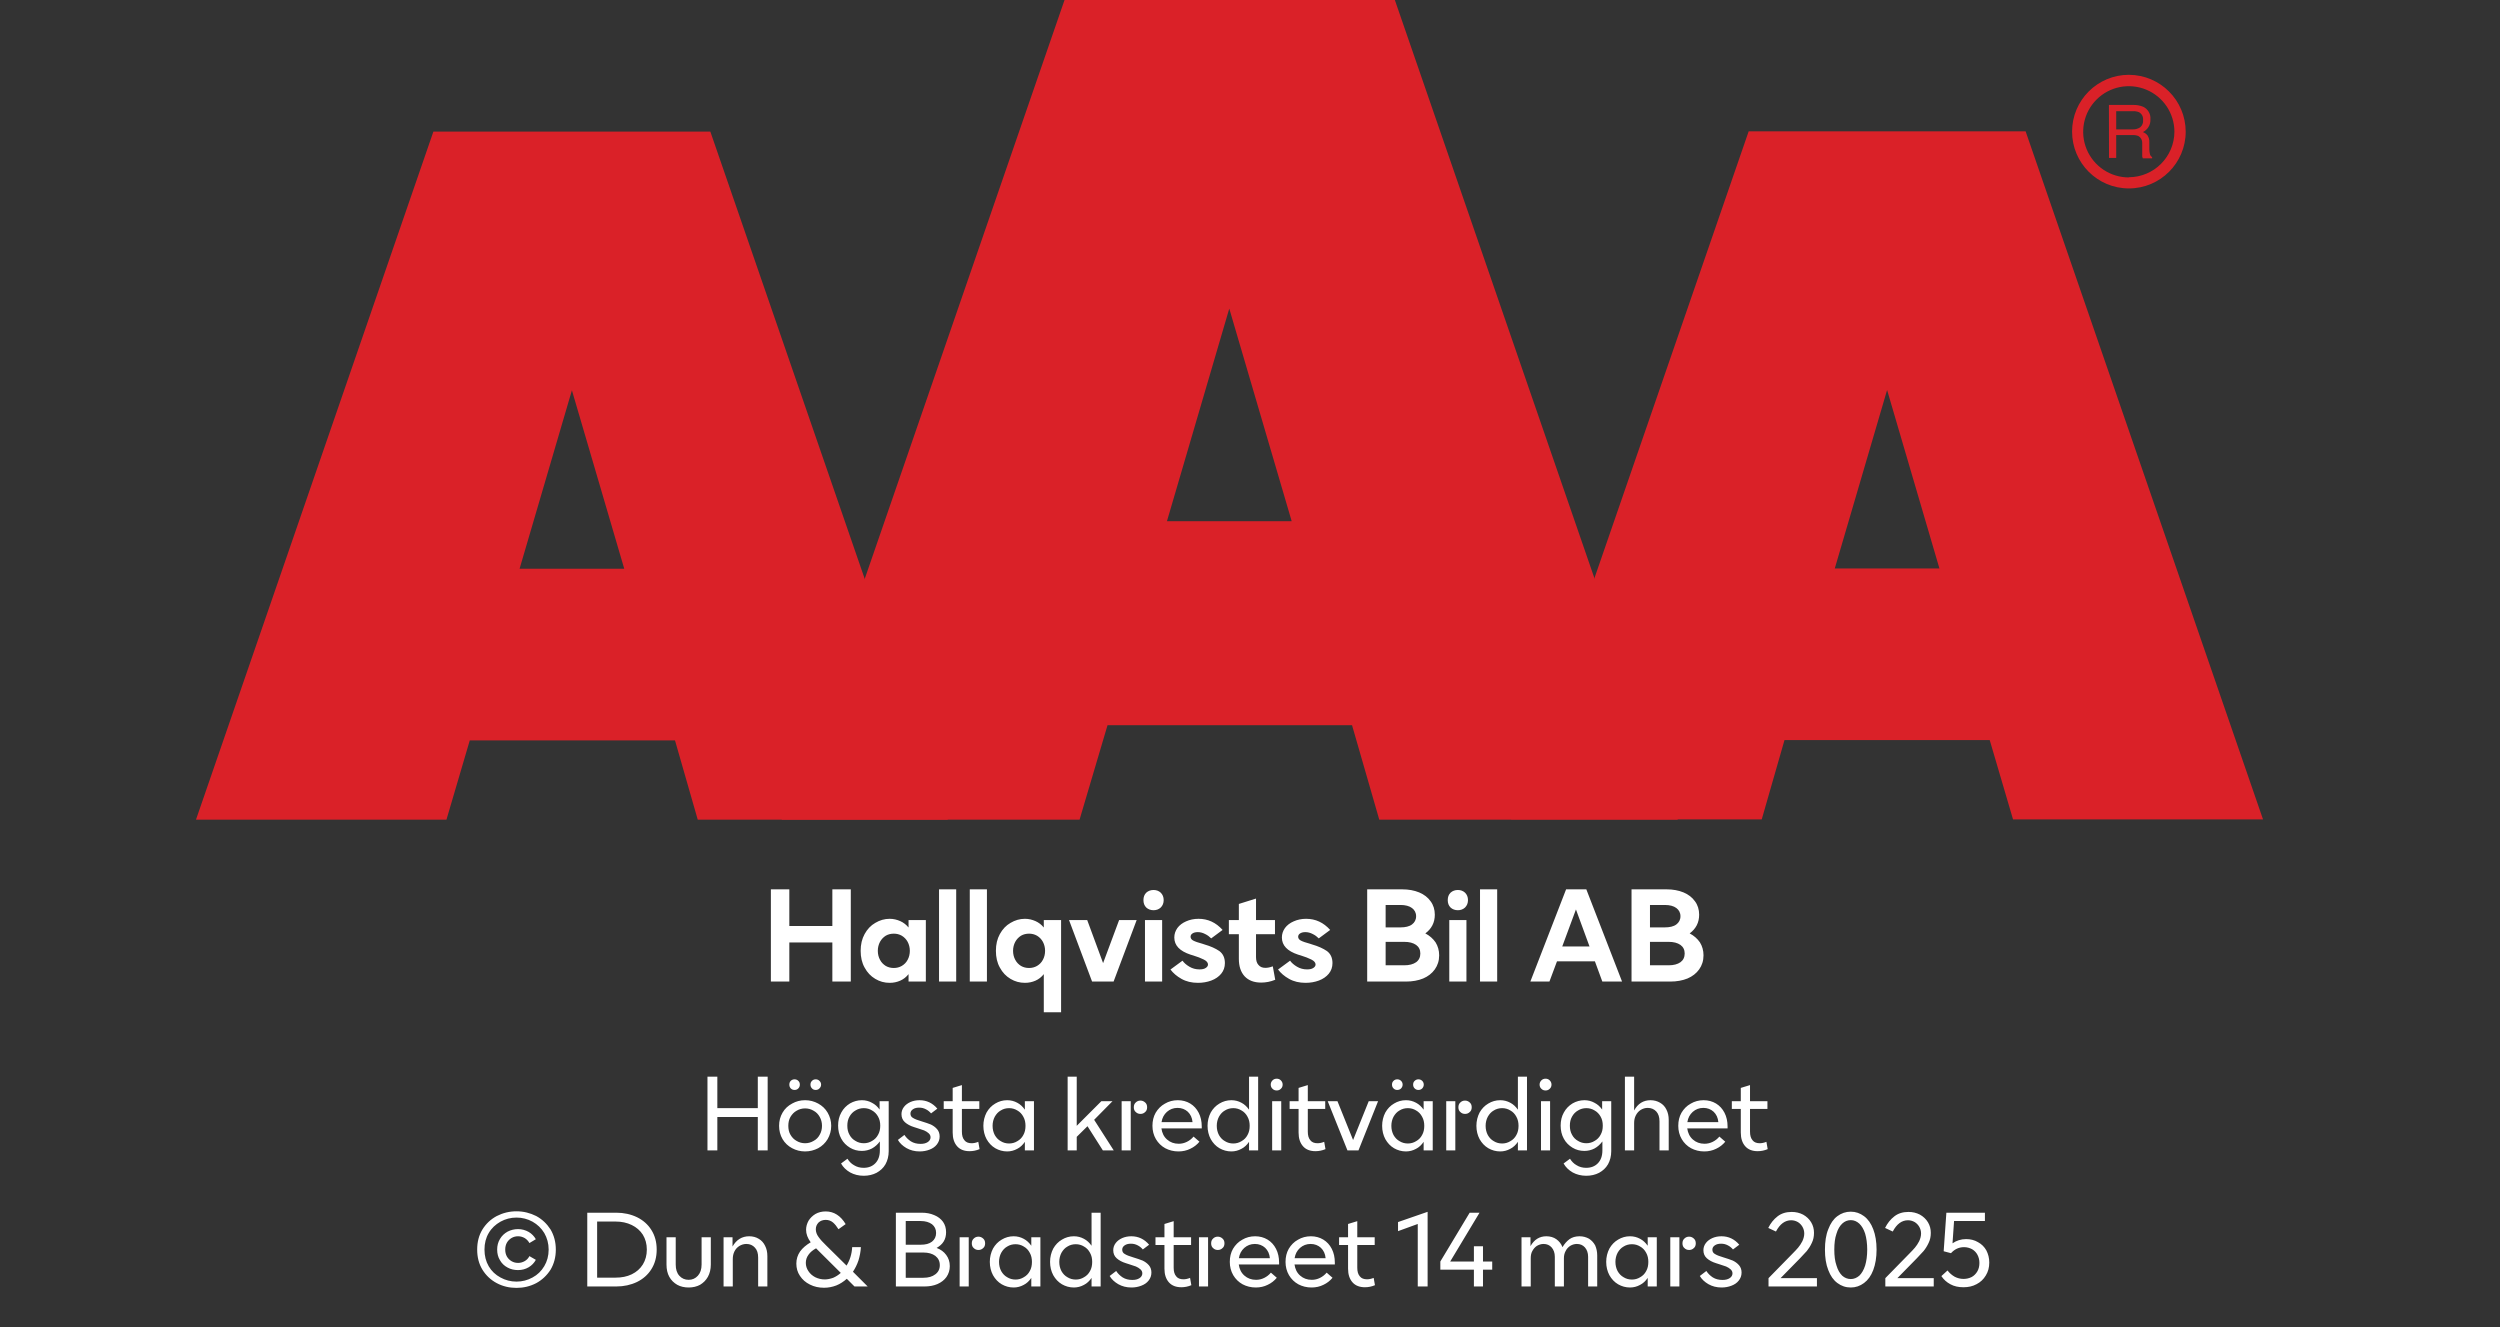
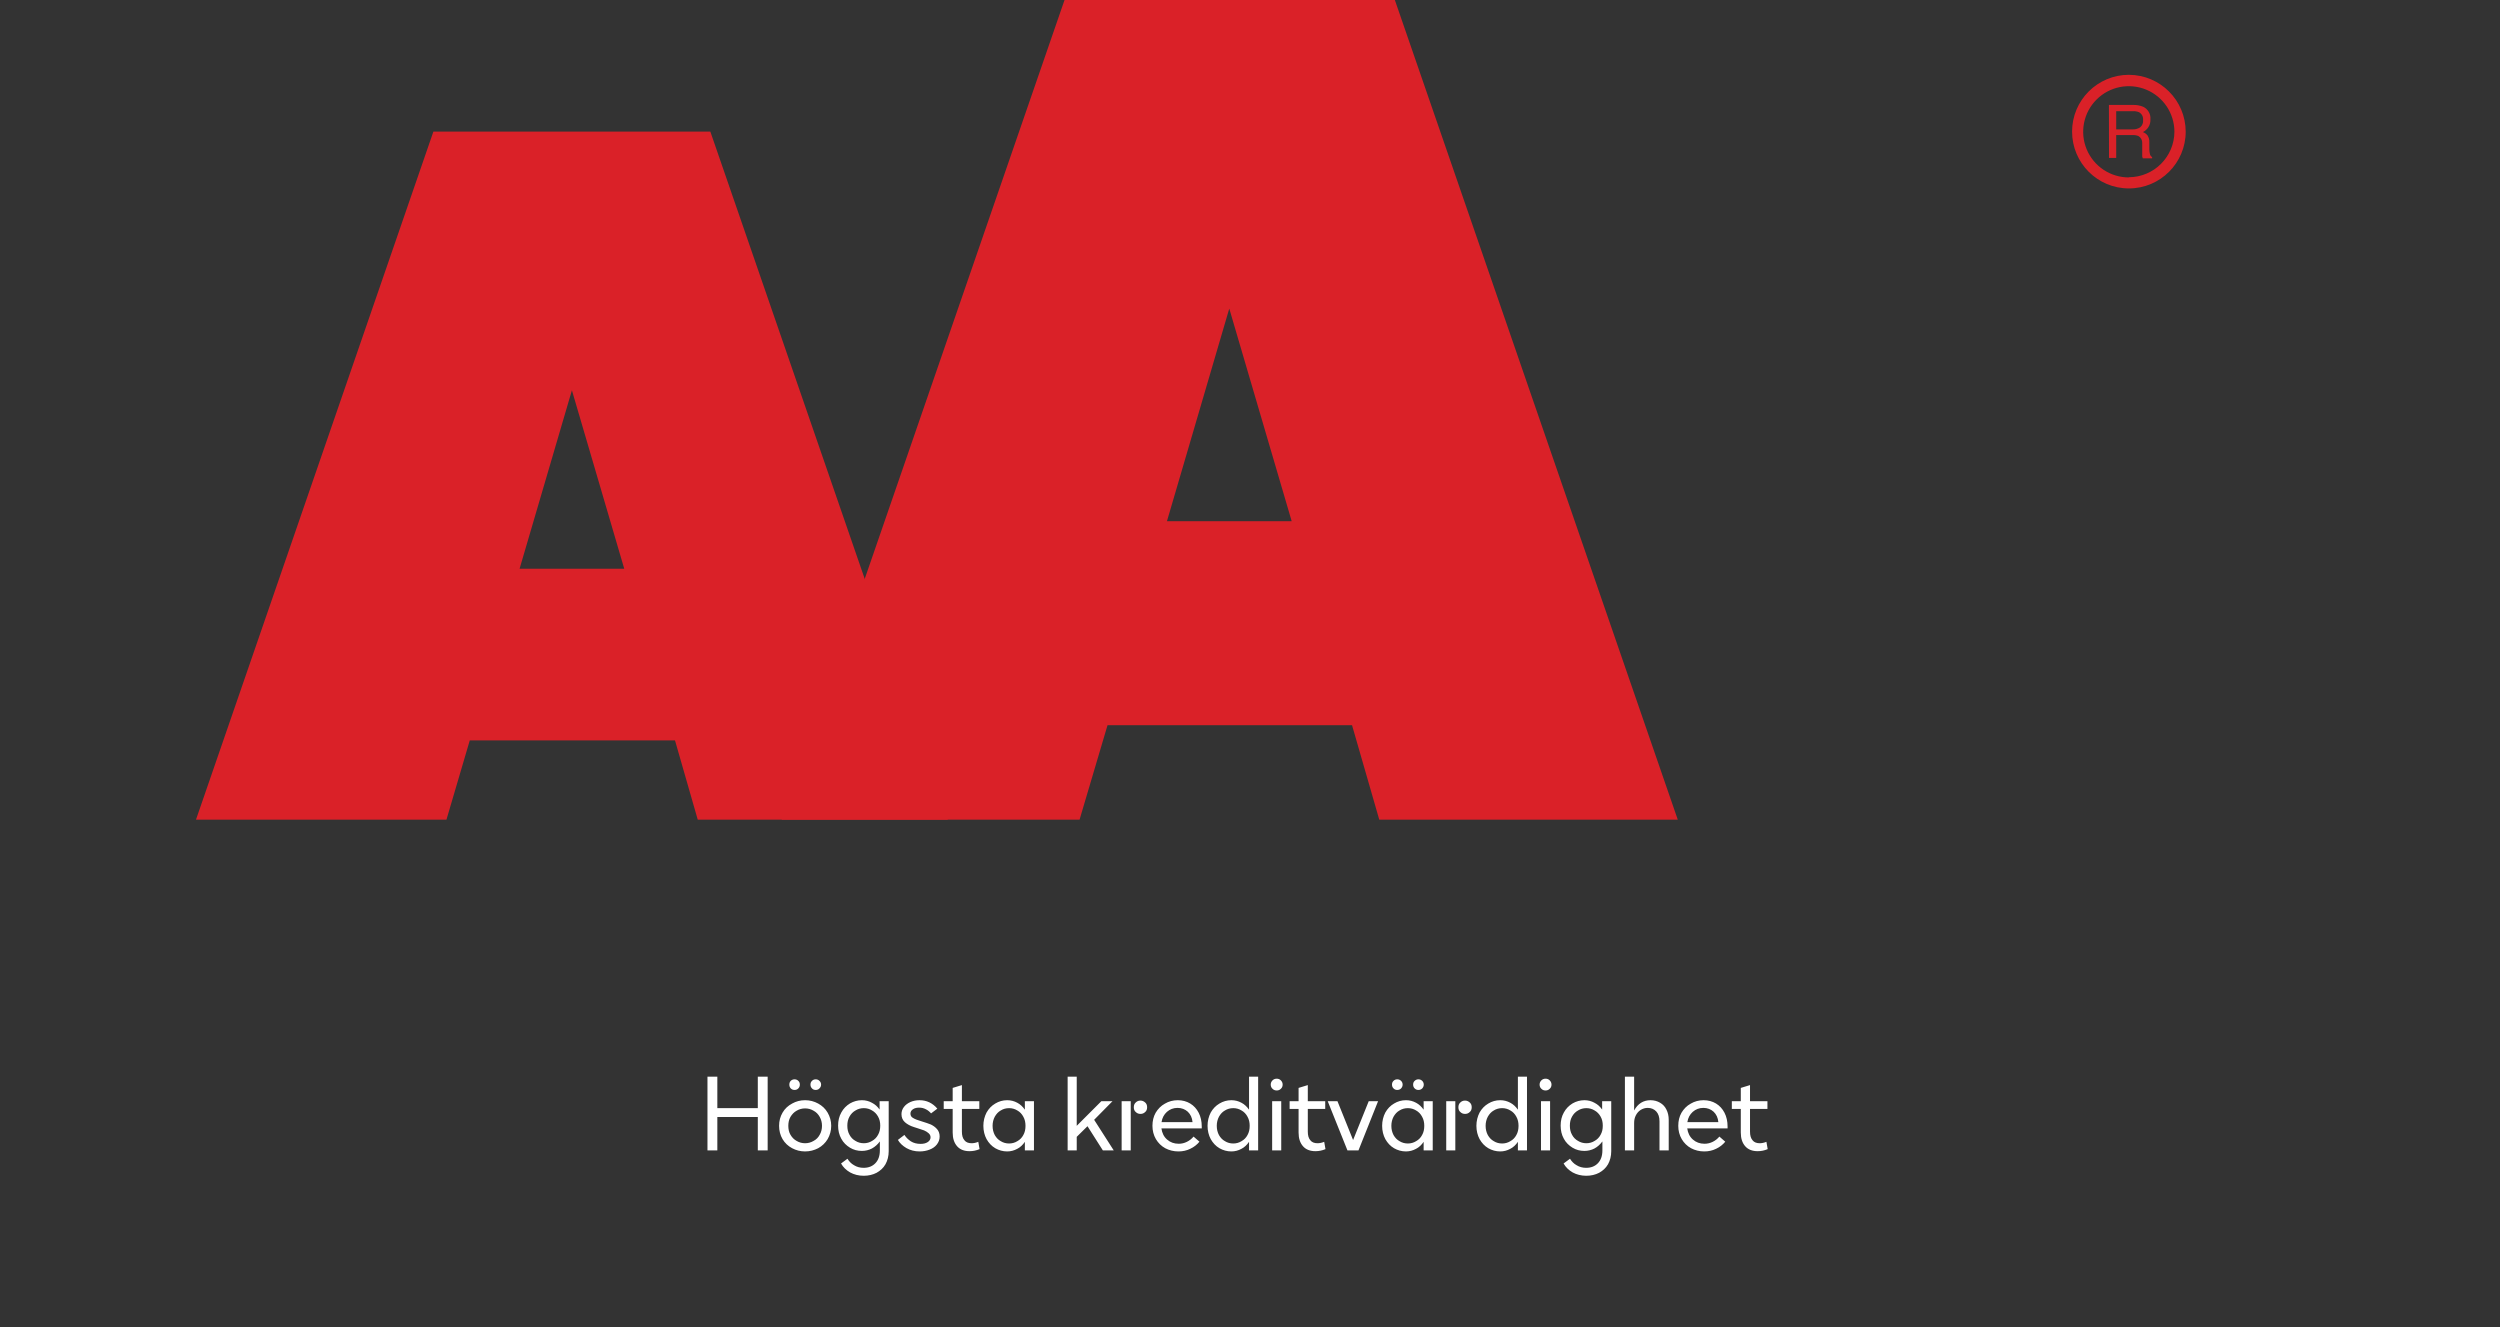
<svg xmlns="http://www.w3.org/2000/svg" width="100%" xml:space="preserve" viewBox="0 0 305.0 161.95" height="100%" version="1.1">
  <rect x="0" y="0" width="305.0" height="161.95" fill="#333333" stroke="none" />
  <g fill="#da2128" transform="translate(23.91,0.0)">
    <path d="M61.215 100 L91.726 100 L62.752 16.058 L28.963 16.058 L0 100 L30.557 100 L33.402 90.327 L58.439 90.327 ZM39.479 69.387 L45.863 47.616 L52.248 69.387 Z" fill-rule="evenodd" />
    <path d="M144.361 100 L180.778 100 L146.262 0 L105.963 0 L71.446 100 L107.796 100 L111.21 88.472 L141.038 88.472 ZM118.459 63.583 L126.061 37.647 L133.675 63.583 Z" fill-rule="evenodd" />
-     <path d="M193.798 90.292 L218.835 90.292 L221.68 99.966 L252.179 99.966 L223.216 16.024 L189.428 16.024 L160.453 99.966 L191.021 99.966 ZM199.932 69.352 L206.316 47.582 L212.701 69.352 Z" fill-rule="evenodd" />
    <path d="M235.814 9.127 C231.987 9.127 228.884 12.23 228.884 16.058 C228.884 19.886 231.987 22.989 235.814 22.988 C239.642 22.988 242.745 19.886 242.745 16.058 C242.732 12.235 239.637 9.14 235.814 9.127 ZM235.814 21.646 C233.562 21.65 231.53 20.297 230.665 18.218 C229.8 16.139 230.273 13.743 231.864 12.15 C233.454 10.556 235.849 10.077 237.93 10.938 C240.011 11.799 241.368 13.829 241.368 16.081 C241.349 19.138 238.872 21.61 235.814 21.623 ZM233.379 12.803 L236.338 12.803 C236.75 12.793 237.161 12.866 237.544 13.019 C238.135 13.293 238.494 13.906 238.443 14.556 C238.461 14.893 238.374 15.227 238.193 15.512 C238.029 15.771 237.797 15.98 237.521 16.115 C237.745 16.196 237.942 16.338 238.09 16.524 C238.246 16.768 238.322 17.055 238.307 17.344 L238.307 18.209 C238.31 18.396 238.333 18.583 238.375 18.766 C238.399 18.934 238.5 19.082 238.648 19.165 L238.648 19.313 L237.51 19.313 C237.482 19.242 237.459 19.17 237.442 19.096 C237.442 19.005 237.442 18.835 237.442 18.584 L237.442 17.446 C237.458 17.097 237.278 16.767 236.975 16.593 C236.732 16.501 236.472 16.463 236.213 16.479 L234.267 16.479 L234.267 19.267 L233.39 19.267 ZM236.235 15.785 C236.573 15.806 236.908 15.718 237.191 15.534 C237.453 15.318 237.587 14.983 237.544 14.647 C237.589 14.258 237.396 13.881 237.055 13.691 C236.831 13.6 236.59 13.558 236.349 13.565 L234.267 13.565 L234.267 15.785 Z" fill-rule="evenodd" />
  </g>
  <g transform="translate(0.0,100.0)">
-     <path fill="#ffffff" d="M10.688 -11.25 L8.438 -11.25 L8.438 -6.781 L3.188 -6.781 L3.188 -11.25 L0.938 -11.25 L0.938 0 L3.188 0 L3.188 -4.766 L8.438 -4.766 L8.438 0 L10.688 0 L10.688 -11.25 ZM13.672 -0.328 C14.219 0 14.797 0.156 15.438 0.156 C15.906 0.156 16.328 0.062 16.719 -0.109 C17.109 -0.281 17.453 -0.547 17.734 -0.906 L17.734 0 L19.844 0 L19.844 -7.5 L17.734 -7.5 L17.734 -6.594 C17.453 -6.938 17.109 -7.203 16.719 -7.375 C16.328 -7.547 15.906 -7.656 15.438 -7.656 C14.797 -7.656 14.219 -7.484 13.672 -7.156 C13.125 -6.844 12.703 -6.391 12.375 -5.797 C12.047 -5.203 11.891 -4.531 11.891 -3.75 C11.891 -2.969 12.047 -2.281 12.375 -1.703 C12.703 -1.094 13.125 -0.656 13.672 -0.328 ZM16.906 -1.906 C16.609 -1.734 16.281 -1.656 15.938 -1.656 C15.578 -1.656 15.25 -1.734 14.953 -1.906 C14.656 -2.094 14.422 -2.328 14.25 -2.656 C14.078 -2.969 13.984 -3.344 13.984 -3.75 C13.984 -4.156 14.078 -4.516 14.25 -4.844 C14.422 -5.156 14.656 -5.406 14.953 -5.594 C15.25 -5.766 15.578 -5.844 15.938 -5.844 C16.281 -5.844 16.609 -5.766 16.906 -5.594 C17.219 -5.406 17.453 -5.156 17.625 -4.844 C17.797 -4.516 17.891 -4.156 17.891 -3.75 C17.891 -3.344 17.797 -2.969 17.625 -2.656 C17.453 -2.328 17.219 -2.094 16.906 -1.906 ZM21.453 -11.25 L21.453 0 L23.547 0 L23.547 -11.25 L21.453 -11.25 ZM25.203 -11.25 L25.203 0 L27.297 0 L27.297 -11.25 L25.203 -11.25 ZM33.219 -7.375 C32.828 -7.547 32.406 -7.656 31.938 -7.656 C31.297 -7.656 30.719 -7.484 30.172 -7.156 C29.625 -6.844 29.203 -6.391 28.875 -5.797 C28.547 -5.203 28.391 -4.531 28.391 -3.75 C28.391 -2.969 28.547 -2.281 28.875 -1.703 C29.203 -1.094 29.625 -0.656 30.172 -0.328 C30.719 0 31.297 0.156 31.938 0.156 C32.406 0.156 32.828 0.062 33.219 -0.109 C33.609 -0.281 33.953 -0.547 34.234 -0.906 L34.234 3.75 L36.344 3.75 L36.344 -7.5 L34.234 -7.5 L34.234 -6.594 C33.953 -6.938 33.609 -7.203 33.219 -7.375 ZM31.453 -5.594 C31.75 -5.766 32.078 -5.844 32.438 -5.844 C32.781 -5.844 33.109 -5.766 33.406 -5.594 C33.719 -5.406 33.953 -5.156 34.125 -4.844 C34.297 -4.516 34.391 -4.156 34.391 -3.75 C34.391 -3.344 34.297 -2.969 34.125 -2.656 C33.953 -2.328 33.719 -2.094 33.406 -1.906 C33.109 -1.734 32.781 -1.656 32.438 -1.656 C32.078 -1.656 31.75 -1.734 31.453 -1.906 C31.156 -2.094 30.922 -2.328 30.75 -2.656 C30.578 -2.969 30.484 -3.344 30.484 -3.75 C30.484 -4.156 30.578 -4.516 30.75 -4.844 C30.922 -5.156 31.156 -5.406 31.453 -5.594 ZM37.313 -7.5 L40.125 0 L42.75 0 L45.563 -7.5 L43.422 -7.5 L41.469 -2.25 L39.531 -7.5 L37.313 -7.5 ZM46.578 -7.5 L46.578 0 L48.672 0 L48.672 -7.5 L46.578 -7.5 ZM46.735 -9.031 C46.969 -8.812 47.281 -8.703 47.625 -8.703 C47.969 -8.703 48.266 -8.812 48.5 -9.031 C48.735 -9.266 48.86 -9.562 48.86 -9.938 C48.86 -10.312 48.735 -10.609 48.5 -10.844 C48.266 -11.062 47.969 -11.172 47.625 -11.172 C47.281 -11.172 46.969 -11.062 46.735 -10.844 C46.5 -10.609 46.391 -10.312 46.391 -9.938 C46.391 -9.562 46.5 -9.266 46.735 -9.031 ZM51.031 -0.328 C51.61 0 52.281 0.156 53.047 0.156 C53.625 0.156 54.172 0.062 54.672 -0.125 C55.172 -0.312 55.578 -0.594 55.875 -0.953 C56.172 -1.312 56.328 -1.75 56.328 -2.25 C56.328 -2.906 56.094 -3.391 55.656 -3.719 C55.203 -4.031 54.594 -4.312 53.828 -4.531 L53.594 -4.609 C53.078 -4.75 52.703 -4.875 52.469 -5 C52.25 -5.109 52.141 -5.281 52.141 -5.469 C52.141 -5.625 52.219 -5.766 52.36 -5.859 C52.516 -5.969 52.735 -6.031 53.016 -6.031 C53.328 -6.031 53.625 -5.953 53.922 -5.797 C54.219 -5.656 54.453 -5.469 54.656 -5.266 L56.047 -6.297 C55.235 -7.203 54.266 -7.656 53.11 -7.656 C52.547 -7.656 52.047 -7.547 51.594 -7.344 C51.156 -7.156 50.781 -6.875 50.531 -6.531 C50.281 -6.172 50.156 -5.797 50.156 -5.375 C50.156 -4.406 50.813 -3.719 52.141 -3.281 L52.453 -3.188 C52.969 -3.031 53.406 -2.859 53.75 -2.688 C54.094 -2.516 54.266 -2.312 54.266 -2.078 C54.266 -1.906 54.156 -1.766 53.985 -1.656 C53.797 -1.531 53.547 -1.484 53.219 -1.484 C52.781 -1.484 52.36 -1.594 52 -1.812 C51.625 -2.031 51.344 -2.281 51.156 -2.547 L49.688 -1.469 C50.016 -1.031 50.469 -0.641 51.031 -0.328 ZM62.469 -0.219 L62.172 -1.859 C61.844 -1.734 61.547 -1.672 61.266 -1.672 C60.906 -1.672 60.625 -1.781 60.422 -2.031 C60.219 -2.25 60.125 -2.578 60.125 -2.984 L60.125 -5.781 L62.438 -5.781 L62.438 -7.5 L60.125 -7.5 L60.125 -10.125 L58.031 -9.469 L58.031 -7.5 L56.813 -7.5 L56.813 -5.781 L58.031 -5.781 L58.031 -2.781 C58.031 -1.859 58.266 -1.156 58.735 -0.641 C59.219 -0.125 59.891 0.125 60.75 0.125 C61.328 0.125 61.906 0.016 62.469 -0.219 ZM64.156 -0.328 C64.735 0 65.406 0.156 66.172 0.156 C66.75 0.156 67.297 0.062 67.797 -0.125 C68.297 -0.312 68.703 -0.594 69 -0.953 C69.297 -1.312 69.453 -1.75 69.453 -2.25 C69.453 -2.906 69.219 -3.391 68.781 -3.719 C68.328 -4.031 67.719 -4.312 66.953 -4.531 L66.719 -4.609 C66.203 -4.75 65.828 -4.875 65.594 -5 C65.375 -5.109 65.266 -5.281 65.266 -5.469 C65.266 -5.625 65.344 -5.766 65.485 -5.859 C65.641 -5.969 65.86 -6.031 66.141 -6.031 C66.453 -6.031 66.75 -5.953 67.047 -5.797 C67.344 -5.656 67.578 -5.469 67.781 -5.266 L69.172 -6.297 C68.36 -7.203 67.391 -7.656 66.235 -7.656 C65.672 -7.656 65.172 -7.547 64.719 -7.344 C64.281 -7.156 63.906 -6.875 63.656 -6.531 C63.406 -6.172 63.281 -5.797 63.281 -5.375 C63.281 -4.406 63.938 -3.719 65.266 -3.281 L65.578 -3.188 C66.094 -3.031 66.531 -2.859 66.875 -2.688 C67.219 -2.516 67.391 -2.312 67.391 -2.078 C67.391 -1.906 67.281 -1.766 67.11 -1.656 C66.922 -1.531 66.672 -1.484 66.344 -1.484 C65.906 -1.484 65.485 -1.594 65.125 -1.812 C64.75 -2.031 64.469 -2.281 64.281 -2.547 L62.813 -1.469 C63.141 -1.031 63.594 -0.641 64.156 -0.328 ZM73.688 -11.25 L73.688 0 L78.422 0 C79.203 0 79.907 -0.125 80.516 -0.375 C81.11 -0.625 81.594 -1 81.938 -1.484 C82.282 -1.969 82.469 -2.531 82.469 -3.203 C82.469 -3.797 82.313 -4.328 82.032 -4.781 C81.719 -5.234 81.313 -5.594 80.782 -5.875 C81.157 -6.156 81.438 -6.469 81.641 -6.859 C81.844 -7.25 81.938 -7.688 81.938 -8.156 C81.938 -8.781 81.766 -9.344 81.422 -9.797 C81.094 -10.266 80.625 -10.625 80.032 -10.875 C79.422 -11.125 78.735 -11.25 77.969 -11.25 L73.688 -11.25 ZM77.75 -6.609 L75.938 -6.609 L75.938 -9.344 L77.75 -9.344 C78.344 -9.344 78.828 -9.219 79.157 -8.969 C79.469 -8.734 79.657 -8.406 79.657 -7.969 C79.657 -7.531 79.469 -7.203 79.157 -6.969 C78.828 -6.719 78.344 -6.609 77.75 -6.609 ZM78.203 -1.984 L75.938 -1.984 L75.938 -4.844 L78.203 -4.844 C78.828 -4.844 79.297 -4.719 79.657 -4.469 C80 -4.219 80.172 -3.875 80.172 -3.422 C80.172 -2.969 80 -2.609 79.657 -2.359 C79.297 -2.109 78.828 -1.984 78.203 -1.984 ZM83.703 -7.5 L83.703 0 L85.797 0 L85.797 -7.5 L83.703 -7.5 ZM83.86 -9.031 C84.094 -8.812 84.407 -8.703 84.75 -8.703 C85.094 -8.703 85.391 -8.812 85.625 -9.031 C85.86 -9.266 85.985 -9.562 85.985 -9.938 C85.985 -10.312 85.86 -10.609 85.625 -10.844 C85.391 -11.062 85.094 -11.172 84.75 -11.172 C84.407 -11.172 84.094 -11.062 83.86 -10.844 C83.625 -10.609 83.516 -10.312 83.516 -9.938 C83.516 -9.562 83.625 -9.266 83.86 -9.031 ZM87.453 -11.25 L87.453 0 L89.547 0 L89.547 -11.25 L87.453 -11.25 ZM97.954 -11.25 L93.594 0 L95.922 0 L96.844 -2.469 L101.469 -2.469 L102.375 0 L104.782 0 L100.422 -11.25 L97.954 -11.25 ZM100.813 -4.281 L97.485 -4.281 L99.157 -8.797 L100.813 -4.281 ZM105.938 -11.25 L105.938 0 L110.672 0 C111.454 0 112.157 -0.125 112.766 -0.375 C113.36 -0.625 113.844 -1 114.188 -1.484 C114.532 -1.969 114.719 -2.531 114.719 -3.203 C114.719 -3.797 114.563 -4.328 114.282 -4.781 C113.969 -5.234 113.563 -5.594 113.032 -5.875 C113.407 -6.156 113.688 -6.469 113.891 -6.859 C114.094 -7.25 114.188 -7.688 114.188 -8.156 C114.188 -8.781 114.016 -9.344 113.672 -9.797 C113.344 -10.266 112.875 -10.625 112.282 -10.875 C111.672 -11.125 110.985 -11.25 110.219 -11.25 L105.938 -11.25 ZM110 -6.609 L108.188 -6.609 L108.188 -9.344 L110 -9.344 C110.594 -9.344 111.079 -9.219 111.407 -8.969 C111.719 -8.734 111.907 -8.406 111.907 -7.969 C111.907 -7.531 111.719 -7.203 111.407 -6.969 C111.079 -6.719 110.594 -6.609 110 -6.609 ZM110.454 -1.984 L108.188 -1.984 L108.188 -4.844 L110.454 -4.844 C111.079 -4.844 111.547 -4.719 111.907 -4.469 C112.25 -4.219 112.422 -3.875 112.422 -3.422 C112.422 -2.969 112.25 -2.609 111.907 -2.359 C111.547 -2.109 111.079 -1.984 110.454 -1.984 Z" transform="translate(93.109,19.75)" />
    <path fill="#ffffff" d="M8.328 -9 L7.125 -9 L7.125 -5.156 L2.188 -5.156 L2.188 -9 L0.984 -9 L0.984 0 L2.188 0 L2.188 -4.078 L7.125 -4.078 L7.125 0 L8.328 0 L8.328 -9 ZM11.316 -0.266 C11.784 -0.016 12.316 0.125 12.894 0.125 C13.472 0.125 14.003 -0.016 14.487 -0.266 C14.972 -0.531 15.362 -0.906 15.644 -1.375 C15.925 -1.859 16.081 -2.406 16.081 -3 C16.081 -3.594 15.925 -4.125 15.644 -4.609 C15.362 -5.094 14.972 -5.453 14.487 -5.719 C14.003 -5.984 13.472 -6.125 12.894 -6.125 C12.316 -6.125 11.784 -5.984 11.316 -5.719 C10.816 -5.453 10.425 -5.094 10.144 -4.609 C9.862 -4.125 9.722 -3.594 9.722 -3 C9.722 -2.406 9.862 -1.859 10.144 -1.375 C10.425 -0.906 10.816 -0.531 11.316 -0.266 ZM13.925 -1.156 C13.612 -0.969 13.269 -0.875 12.894 -0.875 C12.519 -0.875 12.175 -0.969 11.862 -1.156 C11.55 -1.328 11.3 -1.578 11.112 -1.906 C10.925 -2.219 10.847 -2.594 10.847 -3 C10.847 -3.406 10.925 -3.766 11.112 -4.094 C11.3 -4.406 11.55 -4.672 11.862 -4.844 C12.175 -5.031 12.519 -5.125 12.894 -5.125 C13.269 -5.125 13.612 -5.031 13.925 -4.844 C14.253 -4.672 14.503 -4.406 14.675 -4.094 C14.862 -3.766 14.956 -3.406 14.956 -3 C14.956 -2.594 14.862 -2.219 14.675 -1.906 C14.503 -1.578 14.253 -1.328 13.925 -1.156 ZM11.144 -7.562 C11.269 -7.438 11.425 -7.375 11.612 -7.375 C11.784 -7.375 11.956 -7.438 12.066 -7.562 C12.191 -7.688 12.253 -7.828 12.253 -8.031 C12.253 -8.219 12.191 -8.375 12.066 -8.484 C11.956 -8.609 11.784 -8.672 11.612 -8.672 C11.425 -8.672 11.269 -8.609 11.144 -8.484 C11.034 -8.375 10.972 -8.219 10.972 -8.031 C10.972 -7.828 11.034 -7.688 11.144 -7.562 ZM13.737 -7.562 C13.847 -7.438 14.003 -7.375 14.191 -7.375 C14.362 -7.375 14.534 -7.438 14.644 -7.562 C14.769 -7.688 14.847 -7.828 14.847 -8.031 C14.847 -8.219 14.769 -8.375 14.644 -8.484 C14.534 -8.609 14.362 -8.672 14.191 -8.672 C14.003 -8.672 13.847 -8.609 13.737 -8.484 C13.612 -8.375 13.55 -8.219 13.55 -8.031 C13.55 -7.828 13.612 -7.688 13.737 -7.562 ZM18.391 2.688 C18.875 2.953 19.437 3.094 20.047 3.094 C20.625 3.094 21.156 2.969 21.609 2.734 C22.062 2.484 22.437 2.156 22.703 1.688 C22.953 1.234 23.094 0.703 23.094 0.094 L23.094 -6 L21.984 -6 L21.984 -4.984 C21.734 -5.344 21.422 -5.625 21.047 -5.812 C20.687 -6.016 20.266 -6.125 19.828 -6.125 C19.297 -6.125 18.812 -5.984 18.375 -5.734 C17.937 -5.469 17.562 -5.094 17.312 -4.625 C17.047 -4.156 16.922 -3.625 16.922 -3.031 C16.922 -2.438 17.047 -1.891 17.312 -1.422 C17.562 -0.953 17.937 -0.594 18.375 -0.328 C18.812 -0.062 19.297 0.062 19.828 0.062 C20.266 0.062 20.687 -0.047 21.047 -0.234 C21.422 -0.438 21.734 -0.719 22.016 -1.094 L22.016 0 C22.016 0.672 21.828 1.188 21.469 1.562 C21.109 1.938 20.625 2.125 20.031 2.125 C19.594 2.125 19.203 2.016 18.875 1.812 C18.531 1.625 18.266 1.344 18.062 1.016 L17.281 1.594 C17.531 2.047 17.906 2.406 18.391 2.688 ZM21.062 -1.156 C20.766 -0.969 20.422 -0.875 20.062 -0.875 C19.687 -0.875 19.344 -0.969 19.047 -1.156 C18.734 -1.328 18.484 -1.578 18.312 -1.906 C18.125 -2.234 18.047 -2.594 18.047 -3.016 C18.047 -3.438 18.125 -3.797 18.312 -4.125 C18.484 -4.438 18.734 -4.703 19.047 -4.875 C19.344 -5.062 19.687 -5.156 20.062 -5.156 C20.422 -5.156 20.766 -5.062 21.062 -4.875 C21.375 -4.703 21.625 -4.438 21.797 -4.125 C21.984 -3.797 22.062 -3.438 22.062 -3.016 C22.062 -2.594 21.984 -2.234 21.797 -1.906 C21.625 -1.578 21.375 -1.328 21.062 -1.156 ZM25.262 -0.281 C25.731 -0.016 26.262 0.125 26.872 0.125 C27.309 0.125 27.716 0.047 28.075 -0.094 C28.45 -0.234 28.747 -0.438 28.966 -0.719 C29.184 -1 29.309 -1.312 29.309 -1.703 C29.309 -2.062 29.2 -2.359 28.997 -2.594 C28.778 -2.844 28.528 -3.016 28.247 -3.156 C27.934 -3.281 27.575 -3.406 27.106 -3.547 C26.637 -3.688 26.294 -3.812 26.075 -3.953 C25.856 -4.062 25.747 -4.25 25.747 -4.484 C25.747 -4.703 25.841 -4.875 26.044 -5.016 C26.247 -5.156 26.497 -5.219 26.809 -5.219 C27.106 -5.219 27.372 -5.156 27.637 -5.016 C27.887 -4.891 28.091 -4.719 28.262 -4.516 L29.028 -5.094 C28.45 -5.781 27.716 -6.125 26.856 -6.125 C26.434 -6.125 26.075 -6.047 25.747 -5.906 C25.403 -5.75 25.137 -5.547 24.95 -5.297 C24.747 -5.031 24.653 -4.734 24.653 -4.422 C24.653 -4.016 24.794 -3.688 25.075 -3.438 C25.356 -3.188 25.731 -2.984 26.184 -2.844 L26.575 -2.719 C26.919 -2.609 27.2 -2.516 27.419 -2.438 C27.637 -2.344 27.809 -2.234 27.966 -2.094 C28.122 -1.953 28.2 -1.797 28.2 -1.594 C28.2 -1.359 28.075 -1.156 27.856 -1.016 C27.622 -0.859 27.325 -0.797 26.981 -0.797 C26.544 -0.797 26.137 -0.891 25.794 -1.109 C25.466 -1.328 25.2 -1.594 25.012 -1.891 L24.216 -1.281 C24.45 -0.875 24.809 -0.547 25.262 -0.281 ZM34.181 -0.156 L34.025 -1.047 C33.712 -0.922 33.447 -0.875 33.212 -0.875 C32.837 -0.875 32.525 -0.984 32.337 -1.234 C32.119 -1.484 32.025 -1.828 32.025 -2.297 L32.025 -5.062 L34.15 -5.062 L34.15 -6 L32.025 -6 L32.025 -7.969 L30.9 -7.625 L30.9 -6 L29.806 -6 L29.806 -5.062 L30.9 -5.062 L30.9 -2.172 C30.9 -1.453 31.087 -0.906 31.447 -0.5 C31.806 -0.094 32.322 0.094 32.962 0.094 C33.369 0.094 33.775 0.016 34.181 -0.156 ZM36.097 -0.266 C36.534 -0.016 37.019 0.125 37.55 0.125 C37.987 0.125 38.394 0.016 38.769 -0.188 C39.144 -0.375 39.456 -0.672 39.706 -1.047 L39.706 0 L40.816 0 L40.816 -6 L39.706 -6 L39.706 -4.969 C39.456 -5.328 39.144 -5.625 38.784 -5.812 C38.409 -6.016 38.003 -6.125 37.55 -6.125 C37.019 -6.125 36.534 -5.984 36.097 -5.719 C35.644 -5.453 35.3 -5.094 35.034 -4.625 C34.784 -4.141 34.644 -3.594 34.644 -3 C34.644 -2.391 34.784 -1.844 35.034 -1.375 C35.3 -0.906 35.644 -0.531 36.097 -0.266 ZM38.784 -1.125 C38.487 -0.938 38.144 -0.844 37.784 -0.844 C37.409 -0.844 37.066 -0.938 36.769 -1.125 C36.456 -1.297 36.222 -1.547 36.034 -1.875 C35.862 -2.203 35.769 -2.578 35.769 -3 C35.769 -3.406 35.862 -3.781 36.034 -4.109 C36.222 -4.438 36.456 -4.703 36.769 -4.875 C37.066 -5.062 37.409 -5.156 37.784 -5.156 C38.144 -5.156 38.487 -5.062 38.784 -4.875 C39.097 -4.703 39.347 -4.438 39.519 -4.109 C39.706 -3.781 39.784 -3.406 39.784 -3 C39.784 -2.578 39.706 -2.203 39.519 -1.875 C39.347 -1.547 39.097 -1.297 38.784 -1.125 ZM47.347 -2.953 L49.222 0 L50.55 0 L48.159 -3.734 L50.394 -6 L49.034 -6 L46.034 -3 L46.034 -9 L44.925 -9 L44.925 0 L46.034 0 L46.034 -1.656 L47.347 -2.953 ZM53.231 -4.688 C53.387 -4.531 53.575 -4.453 53.809 -4.453 C54.044 -4.453 54.231 -4.531 54.387 -4.688 C54.544 -4.812 54.622 -5.016 54.622 -5.266 C54.622 -5.516 54.544 -5.703 54.387 -5.844 C54.216 -6 54.028 -6.078 53.809 -6.078 C53.575 -6.078 53.387 -6 53.231 -5.844 C53.075 -5.703 52.997 -5.516 52.997 -5.266 C52.997 -5.016 53.075 -4.812 53.231 -4.688 ZM51.512 -6 L51.512 0 L52.622 0 L52.622 -6 L51.512 -6 ZM61.287 -2.688 L61.287 -2.906 C61.287 -3.547 61.162 -4.109 60.912 -4.594 C60.662 -5.078 60.319 -5.453 59.881 -5.719 C59.444 -5.984 58.928 -6.125 58.366 -6.125 C57.787 -6.125 57.256 -5.984 56.787 -5.703 C56.303 -5.438 55.944 -5.062 55.662 -4.594 C55.397 -4.125 55.272 -3.594 55.272 -3 C55.272 -2.406 55.412 -1.859 55.694 -1.375 C55.975 -0.906 56.35 -0.531 56.834 -0.266 C57.303 -0.016 57.85 0.125 58.444 0.125 C58.975 0.125 59.459 0.016 59.897 -0.203 C60.334 -0.406 60.709 -0.703 61.006 -1.062 L60.287 -1.688 C60.053 -1.406 59.787 -1.203 59.475 -1.047 C59.162 -0.891 58.834 -0.812 58.475 -0.812 C57.912 -0.812 57.444 -0.984 57.053 -1.328 C56.662 -1.672 56.444 -2.125 56.366 -2.688 L61.287 -2.688 ZM60.162 -3.453 L56.381 -3.453 C56.459 -3.969 56.678 -4.375 57.037 -4.703 C57.397 -5.016 57.819 -5.188 58.334 -5.188 C58.834 -5.188 59.256 -5.016 59.584 -4.719 C59.912 -4.406 60.116 -3.984 60.162 -3.453 ZM63.447 -0.266 C63.884 -0.016 64.369 0.125 64.9 0.125 C65.337 0.125 65.744 0.016 66.119 -0.188 C66.494 -0.375 66.806 -0.672 67.056 -1.047 L67.056 0 L68.166 0 L68.166 -9 L67.056 -9 L67.056 -4.969 C66.806 -5.328 66.494 -5.625 66.134 -5.812 C65.759 -6.016 65.353 -6.125 64.9 -6.125 C64.369 -6.125 63.884 -5.984 63.447 -5.719 C62.994 -5.453 62.65 -5.094 62.384 -4.625 C62.134 -4.141 61.994 -3.594 61.994 -3 C61.994 -2.391 62.134 -1.844 62.384 -1.375 C62.65 -0.906 62.994 -0.531 63.447 -0.266 ZM66.134 -1.125 C65.837 -0.938 65.494 -0.844 65.134 -0.844 C64.759 -0.844 64.416 -0.938 64.119 -1.125 C63.806 -1.297 63.572 -1.547 63.384 -1.875 C63.212 -2.203 63.119 -2.578 63.119 -3 C63.119 -3.406 63.212 -3.781 63.384 -4.109 C63.572 -4.438 63.806 -4.703 64.119 -4.875 C64.416 -5.062 64.759 -5.156 65.134 -5.156 C65.494 -5.156 65.837 -5.062 66.134 -4.875 C66.447 -4.703 66.697 -4.438 66.869 -4.109 C67.056 -3.781 67.134 -3.406 67.134 -3 C67.134 -2.578 67.056 -2.203 66.869 -1.875 C66.697 -1.547 66.447 -1.297 66.134 -1.125 ZM69.875 -6 L69.875 0 L70.984 0 L70.984 -6 L69.875 -6 ZM69.922 -7.516 C70.062 -7.375 70.234 -7.312 70.437 -7.312 C70.625 -7.312 70.797 -7.375 70.937 -7.516 C71.078 -7.641 71.156 -7.812 71.156 -8.031 C71.156 -8.234 71.078 -8.406 70.937 -8.547 C70.797 -8.688 70.625 -8.75 70.437 -8.75 C70.234 -8.75 70.062 -8.688 69.922 -8.547 C69.781 -8.406 69.703 -8.234 69.703 -8.031 C69.703 -7.812 69.781 -7.641 69.922 -7.516 ZM76.381 -0.156 L76.225 -1.047 C75.912 -0.922 75.647 -0.875 75.412 -0.875 C75.037 -0.875 74.725 -0.984 74.537 -1.234 C74.319 -1.484 74.225 -1.828 74.225 -2.297 L74.225 -5.062 L76.35 -5.062 L76.35 -6 L74.225 -6 L74.225 -7.969 L73.1 -7.625 L73.1 -6 L72.006 -6 L72.006 -5.062 L73.1 -5.062 L73.1 -2.172 C73.1 -1.453 73.287 -0.906 73.647 -0.5 C74.006 -0.094 74.522 0.094 75.162 0.094 C75.569 0.094 75.975 0.016 76.381 -0.156 ZM76.656 -6 L79.062 0 L80.406 0 L82.797 -6 L81.656 -6 L79.75 -1.266 L77.844 -6 L76.656 -6 ZM84.747 -0.266 C85.184 -0.016 85.669 0.125 86.2 0.125 C86.637 0.125 87.044 0.016 87.419 -0.188 C87.794 -0.375 88.106 -0.672 88.356 -1.047 L88.356 0 L89.466 0 L89.466 -6 L88.356 -6 L88.356 -4.969 C88.106 -5.328 87.794 -5.625 87.434 -5.812 C87.059 -6.016 86.653 -6.125 86.2 -6.125 C85.669 -6.125 85.184 -5.984 84.747 -5.719 C84.294 -5.453 83.95 -5.094 83.684 -4.625 C83.434 -4.141 83.294 -3.594 83.294 -3 C83.294 -2.391 83.434 -1.844 83.684 -1.375 C83.95 -0.906 84.294 -0.531 84.747 -0.266 ZM87.434 -1.125 C87.137 -0.938 86.794 -0.844 86.434 -0.844 C86.059 -0.844 85.716 -0.938 85.419 -1.125 C85.106 -1.297 84.872 -1.547 84.684 -1.875 C84.512 -2.203 84.419 -2.578 84.419 -3 C84.419 -3.406 84.512 -3.781 84.684 -4.109 C84.872 -4.438 85.106 -4.703 85.419 -4.875 C85.716 -5.062 86.059 -5.156 86.434 -5.156 C86.794 -5.156 87.137 -5.062 87.434 -4.875 C87.747 -4.703 87.997 -4.438 88.169 -4.109 C88.356 -3.781 88.434 -3.406 88.434 -3 C88.434 -2.578 88.356 -2.203 88.169 -1.875 C87.997 -1.547 87.747 -1.297 87.434 -1.125 ZM84.684 -7.562 C84.794 -7.438 84.966 -7.375 85.137 -7.375 C85.325 -7.375 85.481 -7.438 85.606 -7.562 C85.716 -7.688 85.794 -7.828 85.794 -8.031 C85.794 -8.219 85.716 -8.375 85.606 -8.484 C85.481 -8.609 85.325 -8.672 85.137 -8.672 C84.966 -8.672 84.794 -8.609 84.684 -8.484 C84.559 -8.375 84.497 -8.219 84.497 -8.031 C84.497 -7.828 84.559 -7.688 84.684 -7.562 ZM87.262 -7.562 C87.387 -7.438 87.544 -7.375 87.716 -7.375 C87.903 -7.375 88.059 -7.438 88.184 -7.562 C88.294 -7.688 88.372 -7.828 88.372 -8.031 C88.372 -8.219 88.294 -8.375 88.184 -8.484 C88.059 -8.609 87.903 -8.672 87.716 -8.672 C87.544 -8.672 87.387 -8.609 87.262 -8.484 C87.137 -8.375 87.075 -8.219 87.075 -8.031 C87.075 -7.828 87.137 -7.688 87.262 -7.562 ZM92.831 -4.688 C92.987 -4.531 93.175 -4.453 93.409 -4.453 C93.644 -4.453 93.831 -4.531 93.987 -4.688 C94.144 -4.812 94.222 -5.016 94.222 -5.266 C94.222 -5.516 94.144 -5.703 93.987 -5.844 C93.816 -6 93.628 -6.078 93.409 -6.078 C93.175 -6.078 92.987 -6 92.831 -5.844 C92.675 -5.703 92.597 -5.516 92.597 -5.266 C92.597 -5.016 92.675 -4.812 92.831 -4.688 ZM91.112 -6 L91.112 0 L92.222 0 L92.222 -6 L91.112 -6 ZM96.247 -0.266 C96.684 -0.016 97.169 0.125 97.7 0.125 C98.137 0.125 98.544 0.016 98.919 -0.188 C99.294 -0.375 99.606 -0.672 99.856 -1.047 L99.856 0 L100.966 0 L100.966 -9 L99.856 -9 L99.856 -4.969 C99.606 -5.328 99.294 -5.625 98.934 -5.812 C98.559 -6.016 98.153 -6.125 97.7 -6.125 C97.169 -6.125 96.684 -5.984 96.247 -5.719 C95.794 -5.453 95.45 -5.094 95.184 -4.625 C94.934 -4.141 94.794 -3.594 94.794 -3 C94.794 -2.391 94.934 -1.844 95.184 -1.375 C95.45 -0.906 95.794 -0.531 96.247 -0.266 ZM98.934 -1.125 C98.637 -0.938 98.294 -0.844 97.934 -0.844 C97.559 -0.844 97.216 -0.938 96.919 -1.125 C96.606 -1.297 96.372 -1.547 96.184 -1.875 C96.012 -2.203 95.919 -2.578 95.919 -3 C95.919 -3.406 96.012 -3.781 96.184 -4.109 C96.372 -4.438 96.606 -4.703 96.919 -4.875 C97.216 -5.062 97.559 -5.156 97.934 -5.156 C98.294 -5.156 98.637 -5.062 98.934 -4.875 C99.247 -4.703 99.497 -4.438 99.669 -4.109 C99.856 -3.781 99.934 -3.406 99.934 -3 C99.934 -2.578 99.856 -2.203 99.669 -1.875 C99.497 -1.547 99.247 -1.297 98.934 -1.125 ZM102.675 -6 L102.675 0 L103.784 0 L103.784 -6 L102.675 -6 ZM102.722 -7.516 C102.862 -7.375 103.034 -7.312 103.237 -7.312 C103.425 -7.312 103.597 -7.375 103.737 -7.516 C103.878 -7.641 103.956 -7.812 103.956 -8.031 C103.956 -8.234 103.878 -8.406 103.737 -8.547 C103.597 -8.688 103.425 -8.75 103.237 -8.75 C103.034 -8.75 102.862 -8.688 102.722 -8.547 C102.581 -8.406 102.503 -8.234 102.503 -8.031 C102.503 -7.812 102.581 -7.641 102.722 -7.516 ZM106.54 2.688 C107.025 2.953 107.587 3.094 108.197 3.094 C108.775 3.094 109.306 2.969 109.759 2.734 C110.212 2.484 110.587 2.156 110.853 1.688 C111.103 1.234 111.244 0.703 111.244 0.094 L111.244 -6 L110.134 -6 L110.134 -4.984 C109.884 -5.344 109.572 -5.625 109.197 -5.812 C108.837 -6.016 108.415 -6.125 107.978 -6.125 C107.447 -6.125 106.962 -5.984 106.525 -5.734 C106.087 -5.469 105.712 -5.094 105.462 -4.625 C105.197 -4.156 105.072 -3.625 105.072 -3.031 C105.072 -2.438 105.197 -1.891 105.462 -1.422 C105.712 -0.953 106.087 -0.594 106.525 -0.328 C106.962 -0.062 107.447 0.062 107.978 0.062 C108.415 0.062 108.837 -0.047 109.197 -0.234 C109.572 -0.438 109.884 -0.719 110.165 -1.094 L110.165 0 C110.165 0.672 109.978 1.188 109.619 1.562 C109.259 1.938 108.775 2.125 108.181 2.125 C107.744 2.125 107.353 2.016 107.025 1.812 C106.681 1.625 106.415 1.344 106.212 1.016 L105.431 1.594 C105.681 2.047 106.056 2.406 106.54 2.688 ZM109.212 -1.156 C108.915 -0.969 108.572 -0.875 108.212 -0.875 C107.837 -0.875 107.494 -0.969 107.197 -1.156 C106.884 -1.328 106.634 -1.578 106.462 -1.906 C106.275 -2.234 106.197 -2.594 106.197 -3.016 C106.197 -3.438 106.275 -3.797 106.462 -4.125 C106.634 -4.438 106.884 -4.703 107.197 -4.875 C107.494 -5.062 107.837 -5.156 108.212 -5.156 C108.572 -5.156 108.915 -5.062 109.212 -4.875 C109.525 -4.703 109.775 -4.438 109.947 -4.125 C110.134 -3.797 110.212 -3.438 110.212 -3.016 C110.212 -2.594 110.134 -2.234 109.947 -1.906 C109.775 -1.578 109.525 -1.328 109.212 -1.156 ZM112.912 -9 L112.912 0 L114.037 0 L114.037 -3.344 C114.037 -3.688 114.1 -3.984 114.24 -4.266 C114.381 -4.547 114.584 -4.781 114.834 -4.938 C115.084 -5.094 115.381 -5.188 115.694 -5.188 C116.131 -5.188 116.475 -5.031 116.74 -4.75 C117.006 -4.453 117.131 -4.062 117.131 -3.547 L117.131 0 L118.256 0 L118.256 -3.734 C118.256 -4.203 118.162 -4.625 117.975 -4.984 C117.803 -5.344 117.537 -5.625 117.209 -5.812 C116.865 -6.016 116.475 -6.125 116.037 -6.125 C115.162 -6.125 114.49 -5.703 114.037 -4.875 L114.037 -9 L112.912 -9 ZM125.437 -2.688 L125.437 -2.906 C125.437 -3.547 125.312 -4.109 125.062 -4.594 C124.812 -5.078 124.469 -5.453 124.031 -5.719 C123.594 -5.984 123.078 -6.125 122.515 -6.125 C121.937 -6.125 121.406 -5.984 120.937 -5.703 C120.453 -5.438 120.094 -5.062 119.812 -4.594 C119.547 -4.125 119.422 -3.594 119.422 -3 C119.422 -2.406 119.562 -1.859 119.844 -1.375 C120.125 -0.906 120.5 -0.531 120.984 -0.266 C121.453 -0.016 122 0.125 122.594 0.125 C123.125 0.125 123.609 0.016 124.047 -0.203 C124.484 -0.406 124.859 -0.703 125.156 -1.062 L124.437 -1.688 C124.203 -1.406 123.937 -1.203 123.625 -1.047 C123.312 -0.891 122.984 -0.812 122.625 -0.812 C122.062 -0.812 121.594 -0.984 121.203 -1.328 C120.812 -1.672 120.594 -2.125 120.515 -2.688 L125.437 -2.688 ZM124.312 -3.453 L120.531 -3.453 C120.609 -3.969 120.828 -4.375 121.187 -4.703 C121.547 -5.016 121.969 -5.188 122.484 -5.188 C122.984 -5.188 123.406 -5.016 123.734 -4.719 C124.062 -4.406 124.265 -3.984 124.312 -3.453 ZM130.331 -0.156 L130.175 -1.047 C129.862 -0.922 129.597 -0.875 129.362 -0.875 C128.987 -0.875 128.675 -0.984 128.487 -1.234 C128.269 -1.484 128.175 -1.828 128.175 -2.297 L128.175 -5.062 L130.3 -5.062 L130.3 -6 L128.175 -6 L128.175 -7.969 L127.05 -7.625 L127.05 -6 L125.956 -6 L125.956 -5.062 L127.05 -5.062 L127.05 -2.172 C127.05 -1.453 127.237 -0.906 127.597 -0.5 C127.956 -0.094 128.472 0.094 129.112 0.094 C129.519 0.094 129.925 0.016 130.331 -0.156 Z" transform="translate(85.327,40.35)" />
-     <path fill="#ffffff" d="M2.844 -0.406 C3.578 -0.016 4.375 0.172 5.25 0.172 C6.109 0.172 6.906 -0.016 7.656 -0.406 C8.375 -0.797 8.953 -1.344 9.406 -2.047 C9.828 -2.766 10.047 -3.578 10.047 -4.5 C10.047 -5.422 9.828 -6.234 9.406 -6.953 C8.953 -7.656 8.375 -8.203 7.656 -8.594 C6.906 -8.969 6.109 -9.172 5.25 -9.172 C4.375 -9.172 3.578 -8.969 2.844 -8.594 C2.109 -8.203 1.531 -7.656 1.094 -6.953 C0.656 -6.234 0.453 -5.422 0.453 -4.5 C0.453 -3.578 0.656 -2.766 1.094 -2.047 C1.531 -1.344 2.109 -0.797 2.844 -0.406 ZM7.203 -1.094 C6.609 -0.766 5.953 -0.594 5.25 -0.594 C4.547 -0.594 3.891 -0.766 3.297 -1.094 C2.688 -1.422 2.203 -1.875 1.859 -2.469 C1.516 -3.062 1.344 -3.734 1.344 -4.5 C1.344 -5.266 1.516 -5.938 1.859 -6.516 C2.203 -7.109 2.688 -7.562 3.297 -7.906 C3.891 -8.234 4.547 -8.406 5.25 -8.406 C5.953 -8.406 6.609 -8.234 7.203 -7.906 C7.812 -7.562 8.281 -7.109 8.641 -6.516 C8.984 -5.922 9.172 -5.25 9.172 -4.5 C9.172 -3.734 8.984 -3.062 8.641 -2.484 C8.281 -1.875 7.812 -1.422 7.203 -1.094 ZM4.156 -2.312 C4.547 -2.094 4.969 -2 5.438 -2 C5.906 -2 6.344 -2.109 6.734 -2.344 C7.109 -2.562 7.406 -2.875 7.609 -3.25 L6.828 -3.703 C6.688 -3.438 6.5 -3.234 6.25 -3.094 C6 -2.953 5.734 -2.875 5.453 -2.875 C5.156 -2.875 4.906 -2.938 4.656 -3.078 C4.422 -3.219 4.219 -3.406 4.078 -3.656 C3.938 -3.906 3.875 -4.188 3.875 -4.5 C3.875 -4.812 3.938 -5.094 4.078 -5.344 C4.219 -5.594 4.422 -5.781 4.656 -5.922 C4.906 -6.062 5.156 -6.125 5.453 -6.125 C5.734 -6.125 6 -6.047 6.25 -5.906 C6.5 -5.75 6.688 -5.547 6.828 -5.297 L7.609 -5.766 C7.406 -6.125 7.109 -6.438 6.734 -6.656 C6.344 -6.875 5.906 -7 5.438 -7 C4.984 -7 4.547 -6.891 4.156 -6.688 C3.766 -6.469 3.453 -6.172 3.234 -5.797 C3 -5.406 2.891 -4.984 2.891 -4.5 C2.891 -4.016 3 -3.578 3.234 -3.203 C3.453 -2.812 3.766 -2.516 4.156 -2.312 ZM13.884 -9 L13.884 0 L17.416 0 C18.353 0 19.197 -0.188 19.947 -0.547 C20.681 -0.906 21.275 -1.422 21.697 -2.094 C22.134 -2.781 22.353 -3.578 22.353 -4.5 C22.353 -5.422 22.134 -6.219 21.697 -6.906 C21.275 -7.578 20.681 -8.094 19.947 -8.453 C19.197 -8.812 18.353 -9 17.416 -9 L13.884 -9 ZM17.337 -1.078 L15.087 -1.078 L15.087 -7.922 L17.337 -7.922 C18.072 -7.922 18.728 -7.781 19.306 -7.5 C19.884 -7.219 20.337 -6.828 20.666 -6.312 C20.978 -5.797 21.15 -5.203 21.15 -4.5 C21.15 -3.797 20.978 -3.203 20.666 -2.688 C20.337 -2.156 19.884 -1.766 19.306 -1.484 C18.728 -1.203 18.072 -1.078 17.337 -1.078 ZM24.862 -0.203 C25.253 0.016 25.737 0.125 26.253 0.125 C26.769 0.125 27.237 0.016 27.644 -0.203 C28.034 -0.438 28.362 -0.75 28.597 -1.172 C28.831 -1.594 28.956 -2.094 28.956 -2.672 L28.956 -6 L27.831 -6 L27.831 -2.672 C27.831 -2.094 27.675 -1.641 27.378 -1.312 C27.081 -0.984 26.706 -0.812 26.253 -0.812 C25.784 -0.812 25.409 -0.984 25.112 -1.312 C24.816 -1.641 24.675 -2.094 24.675 -2.672 L24.675 -6 L23.55 -6 L23.55 -2.672 C23.55 -2.094 23.659 -1.594 23.894 -1.172 C24.128 -0.75 24.456 -0.438 24.862 -0.203 ZM30.512 -6 L30.512 0 L31.637 0 L31.637 -3.344 C31.637 -3.688 31.7 -4 31.841 -4.281 C31.981 -4.562 32.184 -4.781 32.434 -4.938 C32.684 -5.094 32.981 -5.188 33.294 -5.188 C33.731 -5.188 34.075 -5.031 34.341 -4.734 C34.606 -4.453 34.731 -4.047 34.731 -3.531 L34.731 0 L35.856 0 L35.856 -3.703 C35.856 -4.188 35.762 -4.609 35.575 -4.969 C35.403 -5.328 35.137 -5.625 34.809 -5.812 C34.481 -6.016 34.091 -6.125 33.637 -6.125 C32.762 -6.125 32.075 -5.703 31.606 -4.875 L31.606 -6 L30.512 -6 ZM46.484 0 L48.094 0 L46.297 -1.797 C46.562 -2.203 46.797 -2.656 46.969 -3.172 C47.125 -3.688 47.234 -4.219 47.266 -4.797 L46.203 -4.797 C46.156 -3.953 45.922 -3.203 45.516 -2.547 L43.016 -5.016 C42.625 -5.391 42.312 -5.734 42.094 -6.047 C41.875 -6.344 41.766 -6.656 41.766 -6.984 C41.766 -7.297 41.875 -7.562 42.094 -7.797 C42.328 -8.016 42.625 -8.125 42.984 -8.125 C43.312 -8.125 43.625 -8.016 43.875 -7.797 C44.109 -7.594 44.328 -7.312 44.531 -6.984 L45.406 -7.609 C44.797 -8.625 43.984 -9.156 42.969 -9.156 C42.5 -9.156 42.078 -9.047 41.719 -8.844 C41.359 -8.625 41.078 -8.344 40.875 -8.016 C40.687 -7.672 40.578 -7.297 40.578 -6.922 C40.578 -6.406 40.766 -5.906 41.141 -5.391 C40.594 -5.062 40.156 -4.703 39.844 -4.266 C39.547 -3.828 39.391 -3.344 39.391 -2.797 C39.391 -2.234 39.531 -1.734 39.828 -1.297 C40.125 -0.844 40.531 -0.484 41.047 -0.234 C41.562 0.031 42.141 0.156 42.766 0.156 C43.281 0.156 43.781 0.062 44.266 -0.125 C44.734 -0.312 45.156 -0.594 45.547 -0.938 L46.484 0 ZM43.891 -1.062 C43.547 -0.938 43.203 -0.859 42.859 -0.859 C42.437 -0.859 42.062 -0.953 41.703 -1.125 C41.344 -1.312 41.062 -1.562 40.859 -1.875 C40.656 -2.172 40.547 -2.516 40.547 -2.875 C40.547 -3.25 40.656 -3.578 40.875 -3.875 C41.094 -4.188 41.406 -4.438 41.797 -4.656 L42.125 -4.328 L44.812 -1.656 C44.531 -1.406 44.219 -1.203 43.891 -1.062 ZM51.534 -9 L51.534 0 L55.019 0 C55.612 0 56.144 -0.094 56.612 -0.297 C57.066 -0.5 57.441 -0.781 57.706 -1.156 C57.972 -1.547 58.112 -1.984 58.112 -2.484 C58.112 -3.016 57.956 -3.469 57.675 -3.844 C57.394 -4.234 57.003 -4.516 56.503 -4.703 C56.862 -4.906 57.159 -5.156 57.362 -5.484 C57.566 -5.812 57.659 -6.188 57.659 -6.625 C57.659 -7.109 57.534 -7.531 57.284 -7.891 C57.019 -8.25 56.675 -8.516 56.222 -8.703 C55.753 -8.906 55.253 -9 54.675 -9 L51.534 -9 ZM54.566 -5.094 L52.737 -5.094 L52.737 -7.984 L54.566 -7.984 C55.144 -7.984 55.597 -7.844 55.941 -7.594 C56.269 -7.328 56.441 -6.984 56.441 -6.531 C56.441 -6.078 56.269 -5.734 55.941 -5.469 C55.597 -5.203 55.144 -5.094 54.566 -5.094 ZM54.894 -1.062 L52.737 -1.062 L52.737 -4.141 L54.894 -4.141 C55.503 -4.141 55.987 -4 56.347 -3.734 C56.706 -3.453 56.894 -3.078 56.894 -2.594 C56.894 -2.125 56.706 -1.75 56.347 -1.484 C55.987 -1.203 55.503 -1.062 54.894 -1.062 ZM61.031 -4.688 C61.187 -4.531 61.375 -4.453 61.609 -4.453 C61.844 -4.453 62.031 -4.531 62.187 -4.688 C62.344 -4.812 62.422 -5.016 62.422 -5.266 C62.422 -5.516 62.344 -5.703 62.187 -5.844 C62.016 -6 61.828 -6.078 61.609 -6.078 C61.375 -6.078 61.187 -6 61.031 -5.844 C60.875 -5.703 60.797 -5.516 60.797 -5.266 C60.797 -5.016 60.875 -4.812 61.031 -4.688 ZM59.312 -6 L59.312 0 L60.422 0 L60.422 -6 L59.312 -6 ZM64.447 -0.266 C64.884 -0.016 65.369 0.125 65.9 0.125 C66.337 0.125 66.744 0.016 67.119 -0.188 C67.494 -0.375 67.806 -0.672 68.056 -1.047 L68.056 0 L69.166 0 L69.166 -6 L68.056 -6 L68.056 -4.969 C67.806 -5.328 67.494 -5.625 67.134 -5.812 C66.759 -6.016 66.353 -6.125 65.9 -6.125 C65.369 -6.125 64.884 -5.984 64.447 -5.719 C63.994 -5.453 63.65 -5.094 63.384 -4.625 C63.134 -4.141 62.994 -3.594 62.994 -3 C62.994 -2.391 63.134 -1.844 63.384 -1.375 C63.65 -0.906 63.994 -0.531 64.447 -0.266 ZM67.134 -1.125 C66.837 -0.938 66.494 -0.844 66.134 -0.844 C65.759 -0.844 65.416 -0.938 65.119 -1.125 C64.806 -1.297 64.572 -1.547 64.384 -1.875 C64.212 -2.203 64.119 -2.578 64.119 -3 C64.119 -3.406 64.212 -3.781 64.384 -4.109 C64.572 -4.438 64.806 -4.703 65.119 -4.875 C65.416 -5.062 65.759 -5.156 66.134 -5.156 C66.494 -5.156 66.837 -5.062 67.134 -4.875 C67.447 -4.703 67.697 -4.438 67.869 -4.109 C68.056 -3.781 68.134 -3.406 68.134 -3 C68.134 -2.578 68.056 -2.203 67.869 -1.875 C67.697 -1.547 67.447 -1.297 67.134 -1.125 ZM71.797 -0.266 C72.234 -0.016 72.719 0.125 73.25 0.125 C73.687 0.125 74.094 0.016 74.469 -0.188 C74.844 -0.375 75.156 -0.672 75.406 -1.047 L75.406 0 L76.516 0 L76.516 -9 L75.406 -9 L75.406 -4.969 C75.156 -5.328 74.844 -5.625 74.484 -5.812 C74.109 -6.016 73.703 -6.125 73.25 -6.125 C72.719 -6.125 72.234 -5.984 71.797 -5.719 C71.344 -5.453 71 -5.094 70.734 -4.625 C70.484 -4.141 70.344 -3.594 70.344 -3 C70.344 -2.391 70.484 -1.844 70.734 -1.375 C71 -0.906 71.344 -0.531 71.797 -0.266 ZM74.484 -1.125 C74.187 -0.938 73.844 -0.844 73.484 -0.844 C73.109 -0.844 72.766 -0.938 72.469 -1.125 C72.156 -1.297 71.922 -1.547 71.734 -1.875 C71.562 -2.203 71.469 -2.578 71.469 -3 C71.469 -3.406 71.562 -3.781 71.734 -4.109 C71.922 -4.438 72.156 -4.703 72.469 -4.875 C72.766 -5.062 73.109 -5.156 73.484 -5.156 C73.844 -5.156 74.187 -5.062 74.484 -4.875 C74.797 -4.703 75.047 -4.438 75.219 -4.109 C75.406 -3.781 75.484 -3.406 75.484 -3 C75.484 -2.578 75.406 -2.203 75.219 -1.875 C75.047 -1.547 74.797 -1.297 74.484 -1.125 ZM78.662 -0.281 C79.131 -0.016 79.662 0.125 80.272 0.125 C80.709 0.125 81.116 0.047 81.475 -0.094 C81.85 -0.234 82.147 -0.438 82.366 -0.719 C82.584 -1 82.709 -1.312 82.709 -1.703 C82.709 -2.062 82.6 -2.359 82.397 -2.594 C82.178 -2.844 81.928 -3.016 81.647 -3.156 C81.334 -3.281 80.975 -3.406 80.506 -3.547 C80.037 -3.688 79.694 -3.812 79.475 -3.953 C79.256 -4.062 79.147 -4.25 79.147 -4.484 C79.147 -4.703 79.241 -4.875 79.444 -5.016 C79.647 -5.156 79.897 -5.219 80.209 -5.219 C80.506 -5.219 80.772 -5.156 81.037 -5.016 C81.287 -4.891 81.491 -4.719 81.662 -4.516 L82.428 -5.094 C81.85 -5.781 81.116 -6.125 80.256 -6.125 C79.834 -6.125 79.475 -6.047 79.147 -5.906 C78.803 -5.75 78.537 -5.547 78.35 -5.297 C78.147 -5.031 78.053 -4.734 78.053 -4.422 C78.053 -4.016 78.194 -3.688 78.475 -3.438 C78.756 -3.188 79.131 -2.984 79.584 -2.844 L79.975 -2.719 C80.319 -2.609 80.6 -2.516 80.819 -2.438 C81.037 -2.344 81.209 -2.234 81.366 -2.094 C81.522 -1.953 81.6 -1.797 81.6 -1.594 C81.6 -1.359 81.475 -1.156 81.256 -1.016 C81.022 -0.859 80.725 -0.797 80.381 -0.797 C79.944 -0.797 79.537 -0.891 79.194 -1.109 C78.866 -1.328 78.6 -1.594 78.412 -1.891 L77.616 -1.281 C77.85 -0.875 78.209 -0.547 78.662 -0.281 ZM87.581 -0.156 L87.425 -1.047 C87.112 -0.922 86.847 -0.875 86.612 -0.875 C86.237 -0.875 85.925 -0.984 85.737 -1.234 C85.519 -1.484 85.425 -1.828 85.425 -2.297 L85.425 -5.062 L87.55 -5.062 L87.55 -6 L85.425 -6 L85.425 -7.969 L84.3 -7.625 L84.3 -6 L83.206 -6 L83.206 -5.062 L84.3 -5.062 L84.3 -2.172 C84.3 -1.453 84.487 -0.906 84.847 -0.5 C85.206 -0.094 85.722 0.094 86.362 0.094 C86.769 0.094 87.175 0.016 87.581 -0.156 ZM90.231 -4.688 C90.387 -4.531 90.575 -4.453 90.809 -4.453 C91.044 -4.453 91.231 -4.531 91.387 -4.688 C91.544 -4.812 91.622 -5.016 91.622 -5.266 C91.622 -5.516 91.544 -5.703 91.387 -5.844 C91.216 -6 91.028 -6.078 90.809 -6.078 C90.575 -6.078 90.387 -6 90.231 -5.844 C90.075 -5.703 89.997 -5.516 89.997 -5.266 C89.997 -5.016 90.075 -4.812 90.231 -4.688 ZM88.512 -6 L88.512 0 L89.622 0 L89.622 -6 L88.512 -6 ZM98.287 -2.688 L98.287 -2.906 C98.287 -3.547 98.162 -4.109 97.912 -4.594 C97.662 -5.078 97.319 -5.453 96.881 -5.719 C96.444 -5.984 95.928 -6.125 95.366 -6.125 C94.787 -6.125 94.256 -5.984 93.787 -5.703 C93.303 -5.438 92.944 -5.062 92.662 -4.594 C92.397 -4.125 92.272 -3.594 92.272 -3 C92.272 -2.406 92.412 -1.859 92.694 -1.375 C92.975 -0.906 93.35 -0.531 93.834 -0.266 C94.303 -0.016 94.85 0.125 95.444 0.125 C95.975 0.125 96.459 0.016 96.897 -0.203 C97.334 -0.406 97.709 -0.703 98.006 -1.062 L97.287 -1.688 C97.053 -1.406 96.787 -1.203 96.475 -1.047 C96.162 -0.891 95.834 -0.812 95.475 -0.812 C94.912 -0.812 94.444 -0.984 94.053 -1.328 C93.662 -1.672 93.444 -2.125 93.366 -2.688 L98.287 -2.688 ZM97.162 -3.453 L93.381 -3.453 C93.459 -3.969 93.678 -4.375 94.037 -4.703 C94.397 -5.016 94.819 -5.188 95.334 -5.188 C95.834 -5.188 96.256 -5.016 96.584 -4.719 C96.912 -4.406 97.116 -3.984 97.162 -3.453 ZM105.087 -2.688 L105.087 -2.906 C105.087 -3.547 104.962 -4.109 104.712 -4.594 C104.462 -5.078 104.119 -5.453 103.681 -5.719 C103.244 -5.984 102.728 -6.125 102.166 -6.125 C101.587 -6.125 101.056 -5.984 100.587 -5.703 C100.103 -5.438 99.744 -5.062 99.462 -4.594 C99.197 -4.125 99.072 -3.594 99.072 -3 C99.072 -2.406 99.212 -1.859 99.494 -1.375 C99.775 -0.906 100.15 -0.531 100.634 -0.266 C101.103 -0.016 101.65 0.125 102.244 0.125 C102.775 0.125 103.259 0.016 103.697 -0.203 C104.134 -0.406 104.509 -0.703 104.806 -1.062 L104.087 -1.688 C103.853 -1.406 103.587 -1.203 103.275 -1.047 C102.962 -0.891 102.634 -0.812 102.275 -0.812 C101.712 -0.812 101.244 -0.984 100.853 -1.328 C100.462 -1.672 100.244 -2.125 100.166 -2.688 L105.087 -2.688 ZM103.962 -3.453 L100.181 -3.453 C100.259 -3.969 100.478 -4.375 100.837 -4.703 C101.197 -5.016 101.619 -5.188 102.134 -5.188 C102.634 -5.188 103.056 -5.016 103.384 -4.719 C103.712 -4.406 103.916 -3.984 103.962 -3.453 ZM109.981 -0.156 L109.825 -1.047 C109.512 -0.922 109.247 -0.875 109.012 -0.875 C108.637 -0.875 108.325 -0.984 108.137 -1.234 C107.919 -1.484 107.825 -1.828 107.825 -2.297 L107.825 -5.062 L109.95 -5.062 L109.95 -6 L107.825 -6 L107.825 -7.969 L106.7 -7.625 L106.7 -6 L105.606 -6 L105.606 -5.062 L106.7 -5.062 L106.7 -2.172 C106.7 -1.453 106.887 -0.906 107.247 -0.5 C107.606 -0.094 108.122 0.094 108.762 0.094 C109.169 0.094 109.575 0.016 109.981 -0.156 ZM115.203 -7.625 L115.203 0 L116.406 0 L116.406 -9.109 L112.797 -7.859 L112.797 -6.75 L115.203 -7.625 ZM124.287 -2.047 L124.287 -3.047 L123.162 -3.047 L123.162 -4.906 L122.053 -4.906 L122.053 -3.047 L119.162 -3.047 L122.74 -9 L121.537 -9 L117.959 -3.047 L117.959 -2.047 L122.053 -2.047 L122.053 0 L123.162 0 L123.162 -2.047 L124.287 -2.047 ZM127.862 -6 L127.862 0 L128.987 0 L128.987 -3.438 C128.987 -3.766 129.034 -4.062 129.175 -4.312 C129.315 -4.578 129.503 -4.797 129.737 -4.953 C129.987 -5.094 130.253 -5.188 130.55 -5.188 C130.956 -5.188 131.284 -5.047 131.534 -4.766 C131.784 -4.484 131.925 -4.094 131.925 -3.625 L131.925 0 L133.034 0 L133.034 -3.438 C133.034 -3.766 133.097 -4.062 133.237 -4.312 C133.362 -4.578 133.565 -4.797 133.8 -4.953 C134.034 -5.094 134.315 -5.188 134.612 -5.188 C135.019 -5.188 135.347 -5.047 135.597 -4.766 C135.847 -4.484 135.987 -4.094 135.987 -3.625 L135.987 0 L137.097 0 L137.097 -3.797 C137.097 -4.25 137.003 -4.656 136.847 -5.016 C136.659 -5.359 136.409 -5.625 136.097 -5.828 C135.753 -6.016 135.378 -6.125 134.94 -6.125 C134.44 -6.125 134.034 -6 133.706 -5.766 C133.378 -5.516 133.097 -5.203 132.862 -4.797 C132.706 -5.203 132.456 -5.516 132.112 -5.766 C131.784 -6 131.362 -6.125 130.894 -6.125 C130.05 -6.125 129.409 -5.719 128.956 -4.922 L128.956 -6 L127.862 -6 ZM139.647 -0.266 C140.084 -0.016 140.569 0.125 141.1 0.125 C141.537 0.125 141.944 0.016 142.319 -0.188 C142.694 -0.375 143.006 -0.672 143.256 -1.047 L143.256 0 L144.365 0 L144.365 -6 L143.256 -6 L143.256 -4.969 C143.006 -5.328 142.694 -5.625 142.334 -5.812 C141.959 -6.016 141.553 -6.125 141.1 -6.125 C140.569 -6.125 140.084 -5.984 139.647 -5.719 C139.194 -5.453 138.85 -5.094 138.584 -4.625 C138.334 -4.141 138.194 -3.594 138.194 -3 C138.194 -2.391 138.334 -1.844 138.584 -1.375 C138.85 -0.906 139.194 -0.531 139.647 -0.266 ZM142.334 -1.125 C142.037 -0.938 141.694 -0.844 141.334 -0.844 C140.959 -0.844 140.615 -0.938 140.319 -1.125 C140.006 -1.297 139.772 -1.547 139.584 -1.875 C139.412 -2.203 139.319 -2.578 139.319 -3 C139.319 -3.406 139.412 -3.781 139.584 -4.109 C139.772 -4.438 140.006 -4.703 140.319 -4.875 C140.615 -5.062 140.959 -5.156 141.334 -5.156 C141.694 -5.156 142.037 -5.062 142.334 -4.875 C142.647 -4.703 142.897 -4.438 143.069 -4.109 C143.256 -3.781 143.334 -3.406 143.334 -3 C143.334 -2.578 143.256 -2.203 143.069 -1.875 C142.897 -1.547 142.647 -1.297 142.334 -1.125 ZM147.731 -4.688 C147.887 -4.531 148.075 -4.453 148.309 -4.453 C148.544 -4.453 148.731 -4.531 148.887 -4.688 C149.044 -4.812 149.122 -5.016 149.122 -5.266 C149.122 -5.516 149.044 -5.703 148.887 -5.844 C148.715 -6 148.528 -6.078 148.309 -6.078 C148.075 -6.078 147.887 -6 147.731 -5.844 C147.575 -5.703 147.497 -5.516 147.497 -5.266 C147.497 -5.016 147.575 -4.812 147.731 -4.688 ZM146.012 -6 L146.012 0 L147.122 0 L147.122 -6 L146.012 -6 ZM150.662 -0.281 C151.131 -0.016 151.662 0.125 152.272 0.125 C152.709 0.125 153.115 0.047 153.475 -0.094 C153.85 -0.234 154.147 -0.438 154.365 -0.719 C154.584 -1 154.709 -1.312 154.709 -1.703 C154.709 -2.062 154.6 -2.359 154.397 -2.594 C154.178 -2.844 153.928 -3.016 153.647 -3.156 C153.334 -3.281 152.975 -3.406 152.506 -3.547 C152.037 -3.688 151.694 -3.812 151.475 -3.953 C151.256 -4.062 151.147 -4.25 151.147 -4.484 C151.147 -4.703 151.24 -4.875 151.444 -5.016 C151.647 -5.156 151.897 -5.219 152.209 -5.219 C152.506 -5.219 152.772 -5.156 153.037 -5.016 C153.287 -4.891 153.49 -4.719 153.662 -4.516 L154.428 -5.094 C153.85 -5.781 153.115 -6.125 152.256 -6.125 C151.834 -6.125 151.475 -6.047 151.147 -5.906 C150.803 -5.75 150.537 -5.547 150.35 -5.297 C150.147 -5.031 150.053 -4.734 150.053 -4.422 C150.053 -4.016 150.194 -3.688 150.475 -3.438 C150.756 -3.188 151.131 -2.984 151.584 -2.844 L151.975 -2.719 C152.319 -2.609 152.6 -2.516 152.819 -2.438 C153.037 -2.344 153.209 -2.234 153.365 -2.094 C153.522 -1.953 153.6 -1.797 153.6 -1.594 C153.6 -1.359 153.475 -1.156 153.256 -1.016 C153.022 -0.859 152.725 -0.797 152.381 -0.797 C151.944 -0.797 151.537 -0.891 151.194 -1.109 C150.865 -1.328 150.6 -1.594 150.412 -1.891 L149.615 -1.281 C149.85 -0.875 150.209 -0.547 150.662 -0.281 ZM157.997 -1.016 L157.997 0 L163.903 0 L163.903 -1.016 L159.465 -1.016 L161.825 -3.422 C162.153 -3.766 162.434 -4.062 162.669 -4.328 C162.887 -4.594 163.106 -4.938 163.278 -5.312 C163.465 -5.688 163.544 -6.094 163.544 -6.547 C163.544 -7.016 163.434 -7.438 163.2 -7.828 C162.965 -8.219 162.637 -8.531 162.215 -8.766 C161.794 -8.984 161.34 -9.094 160.825 -9.094 C160.137 -9.094 159.575 -8.922 159.106 -8.562 C158.637 -8.203 158.247 -7.719 157.965 -7.141 L158.903 -6.703 C159.387 -7.625 160.012 -8.078 160.762 -8.078 C161.059 -8.078 161.325 -8 161.575 -7.859 C161.809 -7.719 161.997 -7.516 162.137 -7.281 C162.278 -7.031 162.356 -6.766 162.356 -6.453 C162.356 -6.141 162.262 -5.812 162.122 -5.516 C161.965 -5.219 161.794 -4.953 161.606 -4.734 C161.419 -4.516 161.184 -4.266 160.903 -3.984 L157.997 -1.016 ZM166.397 -0.422 C166.881 -0.062 167.412 0.125 168.037 0.125 C168.631 0.125 169.162 -0.062 169.647 -0.422 C170.131 -0.781 170.506 -1.297 170.772 -2 C171.037 -2.703 171.178 -3.531 171.178 -4.5 C171.178 -5.453 171.037 -6.297 170.772 -6.984 C170.506 -7.688 170.131 -8.219 169.647 -8.578 C169.162 -8.938 168.631 -9.125 168.037 -9.125 C167.412 -9.125 166.881 -8.938 166.397 -8.578 C165.912 -8.219 165.553 -7.688 165.287 -6.984 C165.006 -6.297 164.881 -5.453 164.881 -4.5 C164.881 -3.531 165.006 -2.703 165.287 -2 C165.553 -1.297 165.912 -0.781 166.397 -0.422 ZM169.069 -1.312 C168.756 -1.047 168.412 -0.906 168.037 -0.906 C167.647 -0.906 167.287 -1.047 166.99 -1.312 C166.694 -1.594 166.444 -2.016 166.287 -2.562 C166.1 -3.094 166.022 -3.734 166.022 -4.5 C166.022 -5.25 166.1 -5.906 166.287 -6.438 C166.444 -6.984 166.694 -7.391 166.99 -7.672 C167.287 -7.953 167.647 -8.094 168.037 -8.094 C168.412 -8.094 168.756 -7.953 169.069 -7.672 C169.365 -7.391 169.615 -6.984 169.787 -6.438 C169.944 -5.906 170.037 -5.25 170.037 -4.5 C170.037 -3.734 169.944 -3.094 169.787 -2.562 C169.615 -2.016 169.365 -1.594 169.069 -1.312 ZM172.247 -1.016 L172.247 0 L178.153 0 L178.153 -1.016 L173.715 -1.016 L176.075 -3.422 C176.403 -3.766 176.684 -4.062 176.919 -4.328 C177.137 -4.594 177.356 -4.938 177.528 -5.312 C177.715 -5.688 177.794 -6.094 177.794 -6.547 C177.794 -7.016 177.684 -7.438 177.45 -7.828 C177.215 -8.219 176.887 -8.531 176.465 -8.766 C176.044 -8.984 175.59 -9.094 175.075 -9.094 C174.387 -9.094 173.825 -8.922 173.356 -8.562 C172.887 -8.203 172.497 -7.719 172.215 -7.141 L173.153 -6.703 C173.637 -7.625 174.262 -8.078 175.012 -8.078 C175.309 -8.078 175.575 -8 175.825 -7.859 C176.059 -7.719 176.247 -7.516 176.387 -7.281 C176.528 -7.031 176.606 -6.766 176.606 -6.453 C176.606 -6.141 176.512 -5.812 176.372 -5.516 C176.215 -5.219 176.044 -4.953 175.856 -4.734 C175.669 -4.516 175.434 -4.266 175.153 -3.984 L172.247 -1.016 ZM180.194 -0.266 C180.647 -0.016 181.178 0.094 181.787 0.094 C182.365 0.094 182.897 -0.016 183.381 -0.281 C183.865 -0.531 184.225 -0.875 184.506 -1.344 C184.787 -1.797 184.928 -2.312 184.928 -2.922 C184.928 -3.469 184.803 -3.953 184.569 -4.406 C184.334 -4.828 183.99 -5.172 183.553 -5.406 C183.131 -5.656 182.647 -5.781 182.1 -5.781 C181.475 -5.781 180.912 -5.594 180.444 -5.266 L180.631 -7.984 L184.397 -7.984 L184.397 -9 L179.694 -9 L179.365 -4.297 L180.256 -4.062 C180.694 -4.547 181.225 -4.797 181.85 -4.797 C182.209 -4.797 182.537 -4.703 182.834 -4.547 C183.115 -4.375 183.334 -4.156 183.49 -3.859 C183.647 -3.562 183.725 -3.234 183.725 -2.875 C183.725 -2.484 183.647 -2.141 183.475 -1.844 C183.303 -1.547 183.069 -1.312 182.787 -1.156 C182.475 -1 182.147 -0.922 181.787 -0.922 C181.397 -0.922 181.037 -1.016 180.709 -1.188 C180.381 -1.375 180.084 -1.625 179.834 -1.953 L179.084 -1.266 C179.365 -0.844 179.725 -0.516 180.194 -0.266 Z" transform="translate(57.763,56.95)" />
  </g>
</svg>